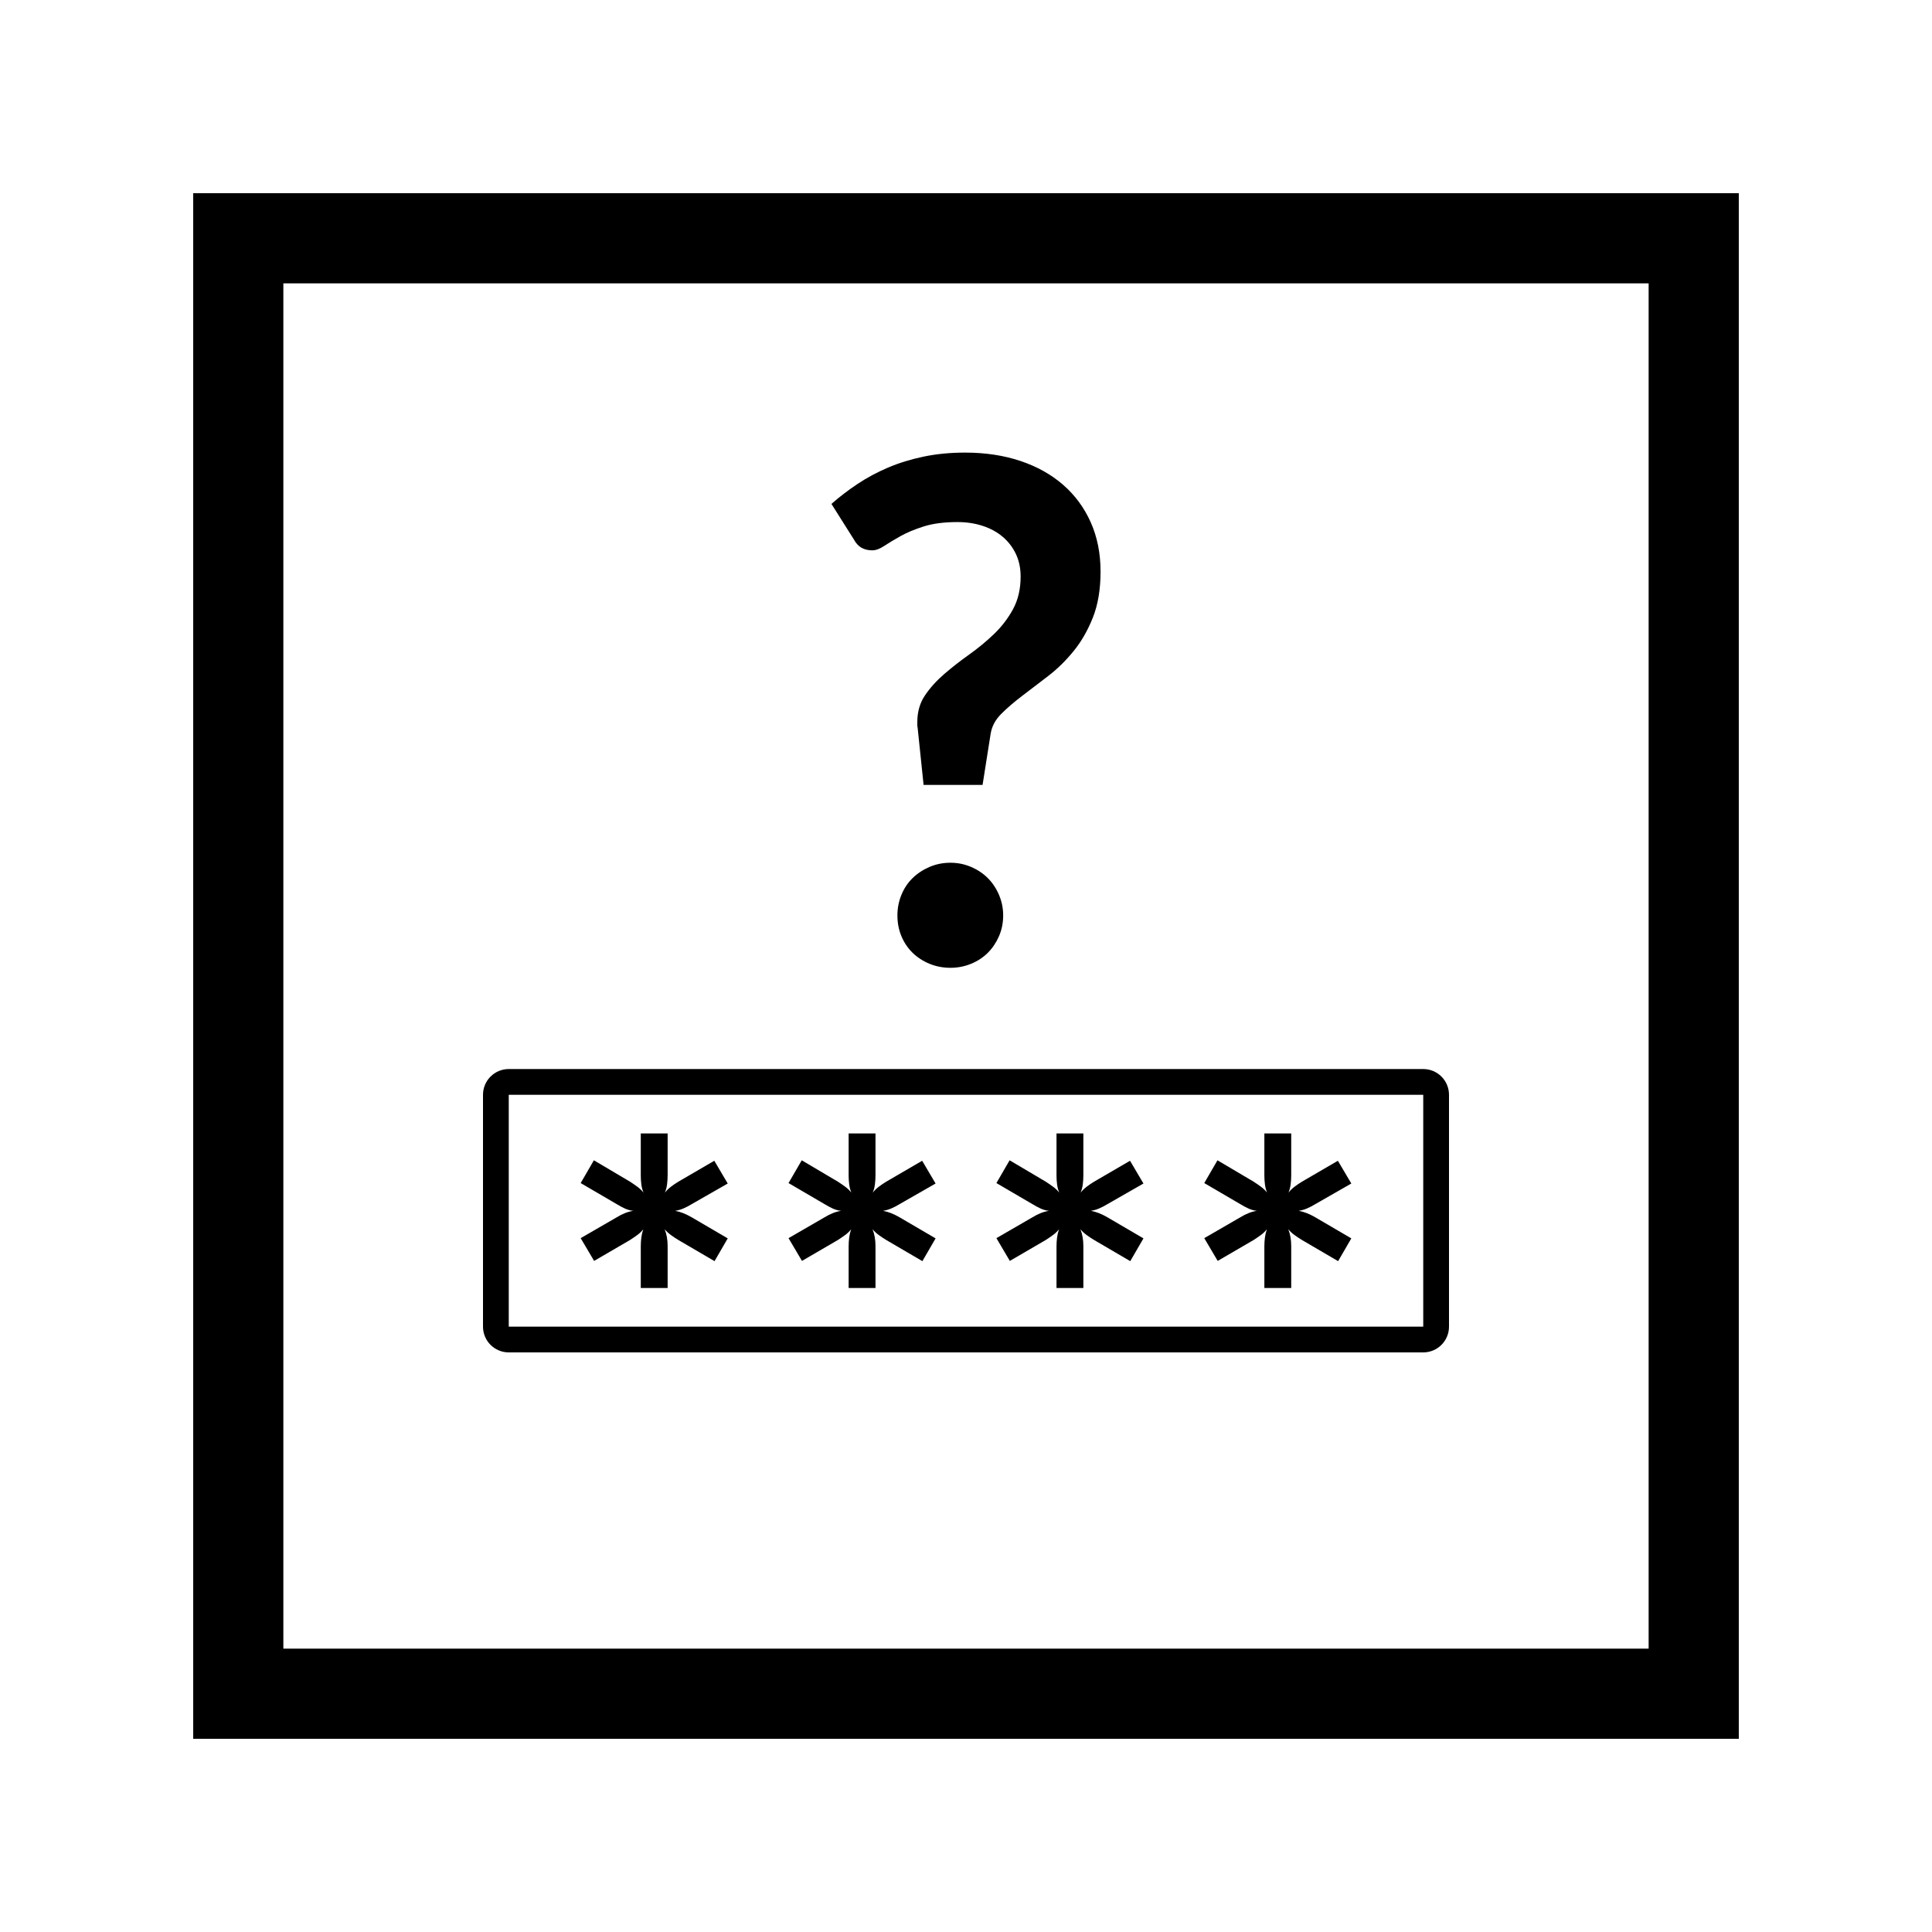
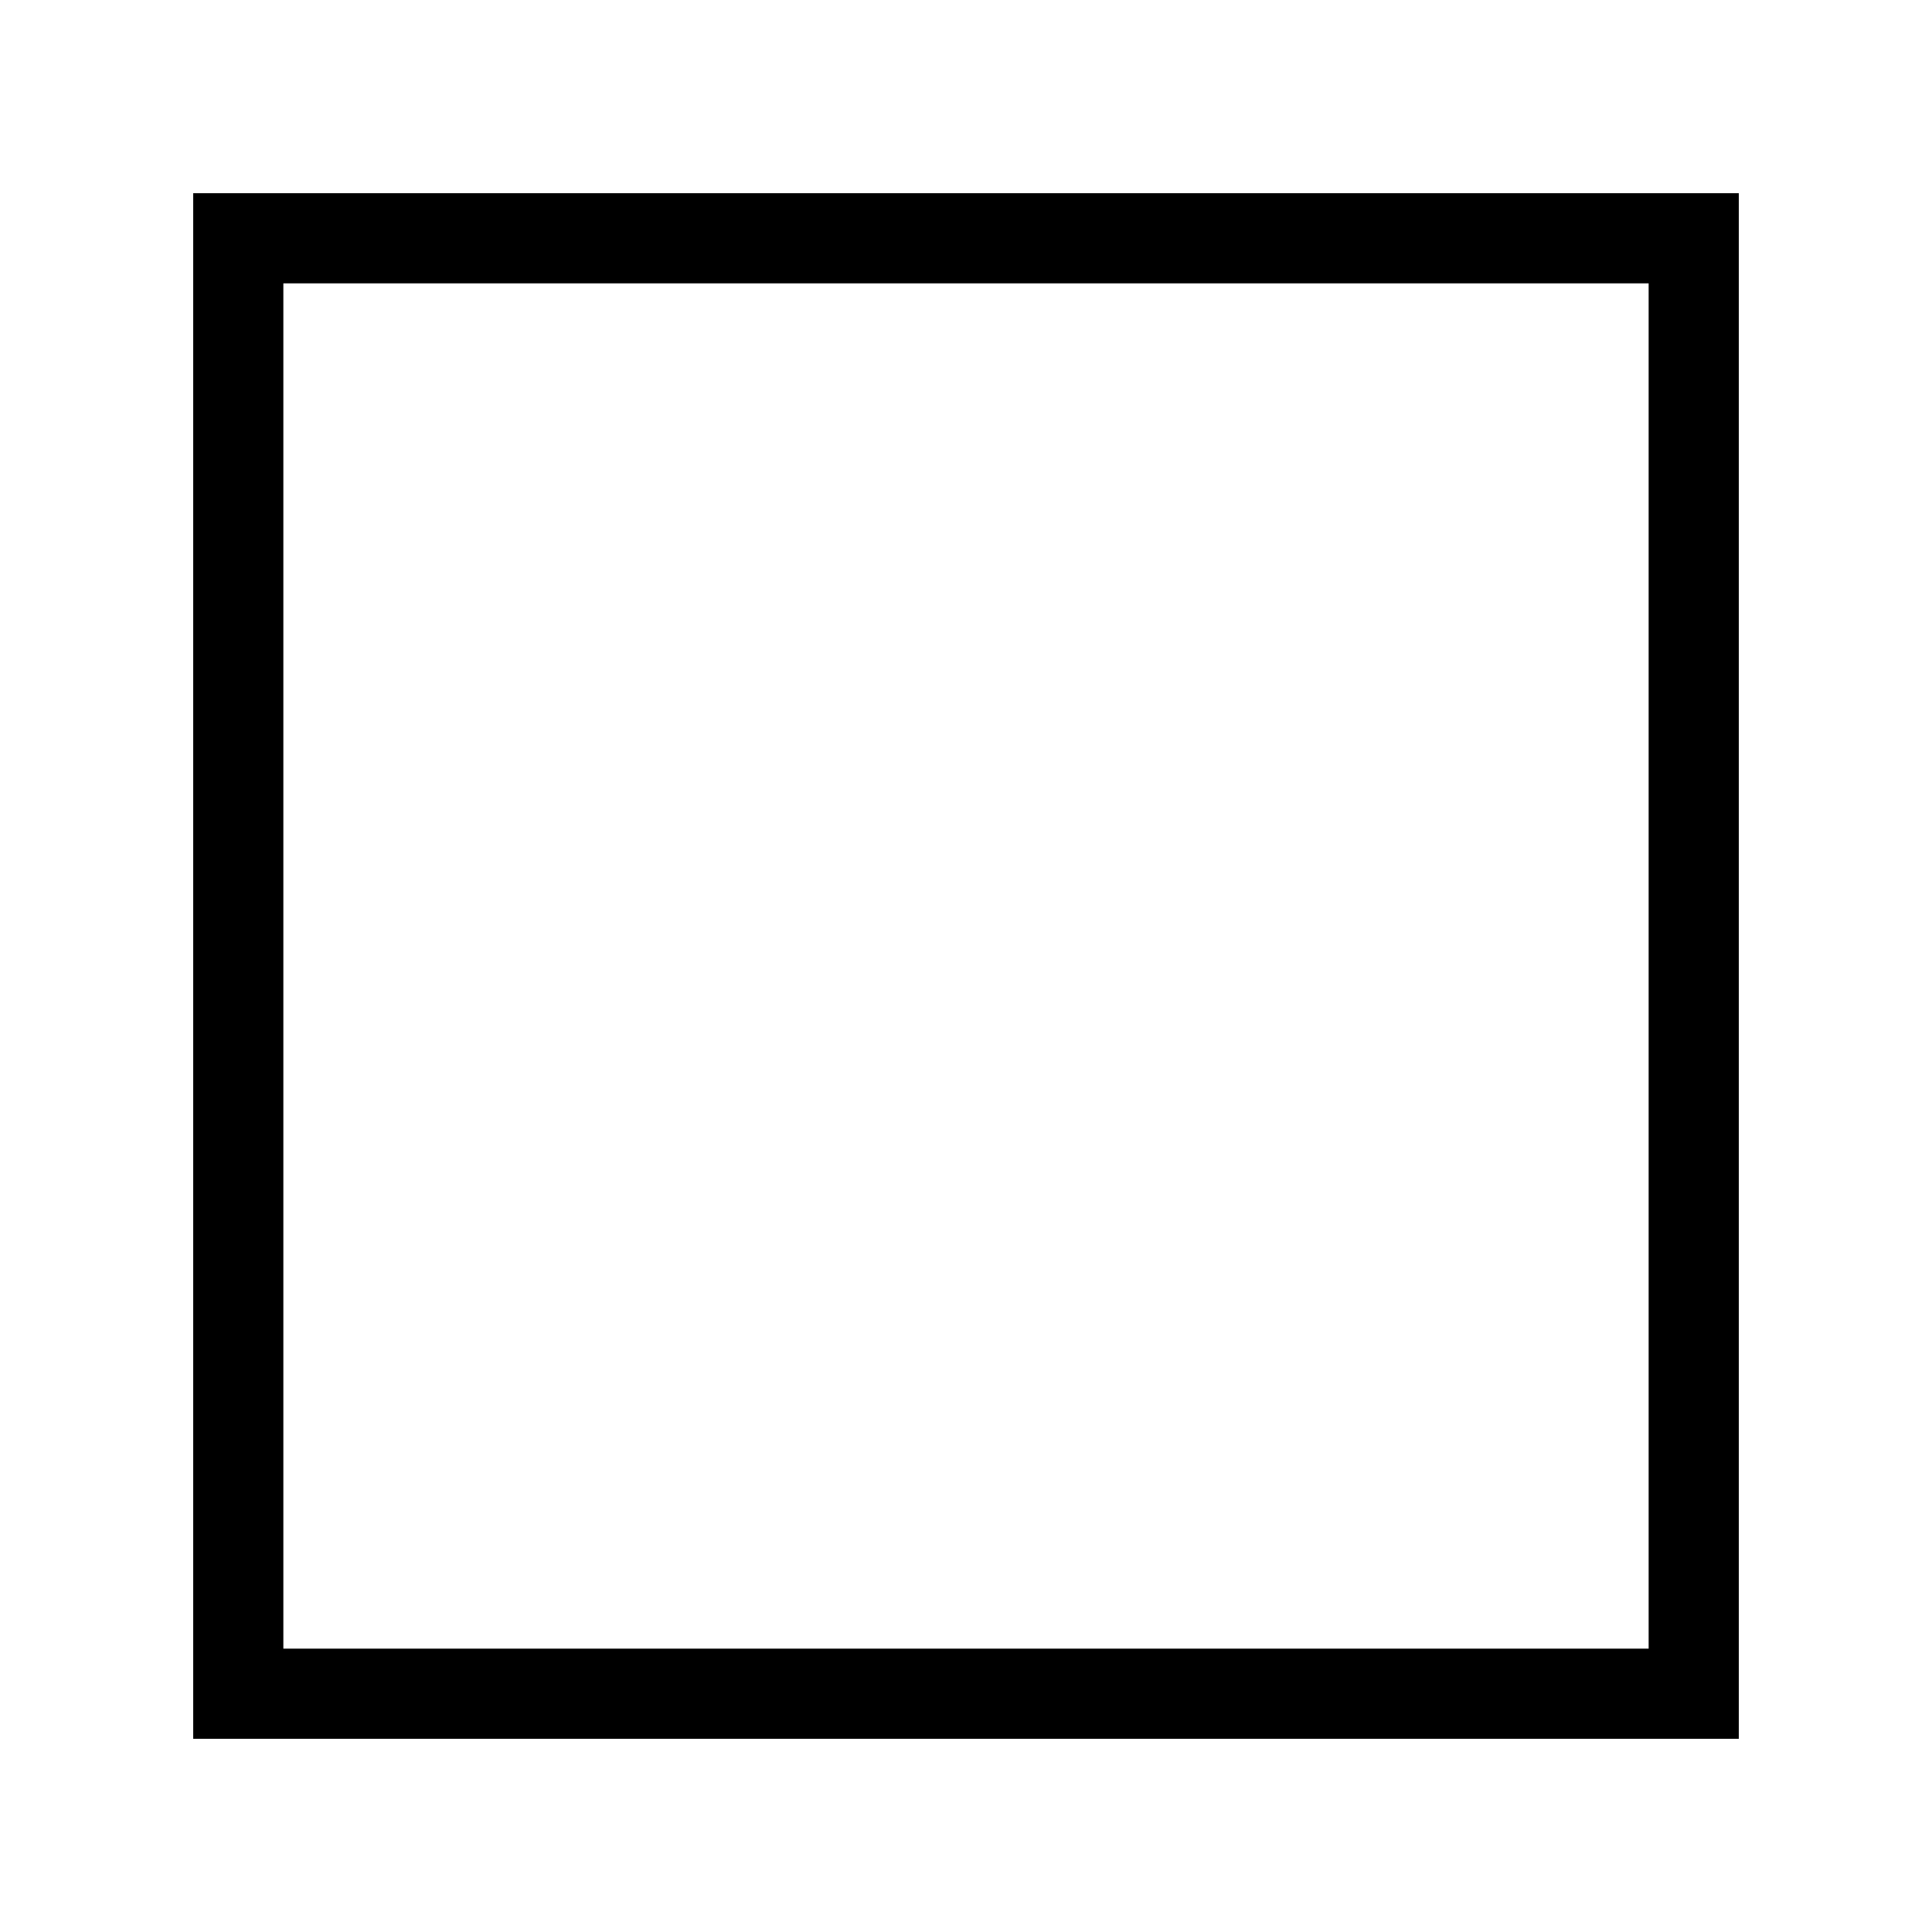
<svg xmlns="http://www.w3.org/2000/svg" width="150px" height="150px" viewBox="0 0 150 150" version="1.1">
  <title>Mobile Copy</title>
  <desc>Created with Sketch.</desc>
  <g id="Mobile-Copy" stroke="none" stroke-width="1" fill="none" fill-rule="evenodd">
    <rect id="Rectangle" stroke="#000000" stroke-width="7" x="18.5" y="18.5" width="113" height="113" />
-     <path d="M64.553,39.124 C65.167,38.582 65.84,38.067 66.572,37.579 C67.304,37.091 68.094,36.667 68.943,36.305 C69.792,35.944 70.714,35.659 71.707,35.452 C72.701,35.244 73.776,35.14 74.932,35.14 C76.504,35.14 77.936,35.357 79.228,35.79 C80.519,36.224 81.626,36.843 82.547,37.647 C83.469,38.451 84.182,39.422 84.688,40.56 C85.194,41.698 85.447,42.972 85.447,44.381 C85.447,45.754 85.248,46.942 84.851,47.945 C84.453,48.948 83.952,49.819 83.347,50.56 C82.742,51.301 82.087,51.942 81.382,52.484 C80.678,53.026 80.009,53.537 79.377,54.015 C78.744,54.494 78.198,54.964 77.737,55.425 C77.276,55.885 77.001,56.405 76.911,56.983 L76.287,60.939 L71.707,60.939 L71.247,56.522 C71.229,56.432 71.22,56.355 71.22,56.292 L71.22,56.061 C71.22,55.266 71.418,54.575 71.816,53.988 C72.213,53.401 72.71,52.85 73.306,52.335 C73.902,51.82 74.544,51.319 75.23,50.831 C75.917,50.343 76.558,49.815 77.154,49.246 C77.751,48.677 78.248,48.031 78.645,47.308 C79.042,46.585 79.241,45.736 79.241,44.761 C79.241,44.11 79.119,43.528 78.875,43.013 C78.631,42.498 78.293,42.055 77.859,41.685 C77.425,41.314 76.906,41.03 76.301,40.831 C75.696,40.632 75.041,40.533 74.336,40.533 C73.306,40.533 72.435,40.646 71.721,40.872 C71.007,41.098 70.402,41.35 69.905,41.631 C69.408,41.911 68.988,42.163 68.645,42.389 C68.302,42.615 67.995,42.728 67.724,42.728 C67.073,42.728 66.603,42.457 66.314,41.915 L64.553,39.124 Z M69.675,71.075 C69.675,70.515 69.779,69.982 69.986,69.476 C70.194,68.97 70.483,68.537 70.854,68.175 C71.224,67.814 71.662,67.525 72.168,67.308 C72.674,67.091 73.216,66.983 73.794,66.983 C74.354,66.983 74.887,67.091 75.393,67.308 C75.899,67.525 76.332,67.814 76.694,68.175 C77.055,68.537 77.344,68.97 77.561,69.476 C77.778,69.982 77.886,70.515 77.886,71.075 C77.886,71.653 77.778,72.191 77.561,72.687 C77.344,73.184 77.055,73.613 76.694,73.975 C76.332,74.336 75.899,74.621 75.393,74.828 C74.887,75.036 74.354,75.14 73.794,75.14 C73.216,75.14 72.674,75.036 72.168,74.828 C71.662,74.621 71.224,74.336 70.854,73.975 C70.483,73.613 70.194,73.184 69.986,72.687 C69.779,72.191 69.675,71.653 69.675,71.075 Z" id="?" fill="#000000" fill-rule="nonzero" />
-     <path d="M39.5,83 L110.5,83 C111.605,83 112.5,83.895 112.5,85 L112.5,103 C112.5,104.105 111.605,105 110.5,105 L39.5,105 C38.395,105 37.5,104.105 37.5,103 L37.5,85 C37.5,83.895 38.395,83 39.5,83 Z M39.5,85 L39.5,103 L110.5,103 L110.5,85 L39.5,85 Z" id="Rectangle" fill="#000000" fill-rule="nonzero" />
-     <path d="M49.75,100 L49.75,96.766 C49.75,96.53 49.764,96.3 49.794,96.077 C49.823,95.853 49.873,95.641 49.944,95.44 C49.814,95.605 49.661,95.753 49.485,95.882 C49.308,96.012 49.119,96.141 48.919,96.271 L46.127,97.897 L45.084,96.13 L47.894,94.504 C48.106,94.374 48.315,94.268 48.521,94.186 C48.728,94.103 48.943,94.044 49.166,94.009 C48.943,93.985 48.728,93.926 48.521,93.832 C48.315,93.738 48.106,93.626 47.894,93.496 L45.084,91.853 L46.109,90.085 L48.919,91.747 C49.119,91.876 49.311,92.009 49.493,92.144 C49.676,92.28 49.832,92.43 49.962,92.595 C49.879,92.395 49.823,92.183 49.794,91.959 C49.764,91.735 49.75,91.505 49.75,91.27 L49.75,88 L51.835,88 L51.835,91.234 C51.835,91.482 51.82,91.72 51.791,91.95 C51.761,92.18 51.705,92.395 51.623,92.595 C51.753,92.43 51.906,92.28 52.082,92.144 C52.259,92.009 52.454,91.876 52.666,91.747 L55.458,90.121 L56.501,91.888 L53.691,93.496 C53.479,93.626 53.27,93.735 53.063,93.823 C52.857,93.912 52.642,93.973 52.418,94.009 C52.819,94.08 53.243,94.244 53.691,94.504 L56.501,96.147 L55.476,97.915 L52.666,96.271 C52.454,96.141 52.259,96.012 52.082,95.882 C51.906,95.753 51.747,95.605 51.605,95.44 C51.758,95.817 51.835,96.253 51.835,96.748 L51.835,100 L49.75,100 Z M65.888,100 L65.888,96.766 C65.888,96.53 65.903,96.3 65.932,96.077 C65.962,95.853 66.012,95.641 66.082,95.44 C65.953,95.605 65.8,95.753 65.623,95.882 C65.446,96.012 65.258,96.141 65.057,96.271 L62.265,97.897 L61.222,96.13 L64.032,94.504 C64.244,94.374 64.454,94.268 64.66,94.186 C64.866,94.103 65.081,94.044 65.305,94.009 C65.081,93.985 64.866,93.926 64.66,93.832 C64.454,93.738 64.244,93.626 64.032,93.496 L61.222,91.853 L62.247,90.085 L65.057,91.747 C65.258,91.876 65.449,92.009 65.632,92.144 C65.814,92.28 65.971,92.43 66.1,92.595 C66.018,92.395 65.962,92.183 65.932,91.959 C65.903,91.735 65.888,91.505 65.888,91.27 L65.888,88 L67.973,88 L67.973,91.234 C67.973,91.482 67.959,91.72 67.929,91.95 C67.9,92.18 67.844,92.395 67.761,92.595 C67.891,92.43 68.044,92.28 68.221,92.144 C68.398,92.009 68.592,91.876 68.804,91.747 L71.596,90.121 L72.639,91.888 L69.829,93.496 C69.617,93.626 69.408,93.735 69.202,93.823 C68.996,93.912 68.781,93.973 68.557,94.009 C68.957,94.08 69.381,94.244 69.829,94.504 L72.639,96.147 L71.614,97.915 L68.804,96.271 C68.592,96.141 68.398,96.012 68.221,95.882 C68.044,95.753 67.885,95.605 67.744,95.44 C67.897,95.817 67.973,96.253 67.973,96.748 L67.973,100 L65.888,100 Z M82.027,100 L82.027,96.766 C82.027,96.53 82.041,96.3 82.071,96.077 C82.1,95.853 82.15,95.641 82.221,95.44 C82.091,95.605 81.938,95.753 81.761,95.882 C81.585,96.012 81.396,96.141 81.196,96.271 L78.404,97.897 L77.361,96.13 L80.171,94.504 C80.383,94.374 80.592,94.268 80.798,94.186 C81.004,94.103 81.219,94.044 81.443,94.009 C81.219,93.985 81.004,93.926 80.798,93.832 C80.592,93.738 80.383,93.626 80.171,93.496 L77.361,91.853 L78.386,90.085 L81.196,91.747 C81.396,91.876 81.588,92.009 81.77,92.144 C81.953,92.28 82.109,92.43 82.239,92.595 C82.156,92.395 82.1,92.183 82.071,91.959 C82.041,91.735 82.027,91.505 82.027,91.27 L82.027,88 L84.112,88 L84.112,91.234 C84.112,91.482 84.097,91.72 84.068,91.95 C84.038,92.18 83.982,92.395 83.9,92.595 C84.029,92.43 84.183,92.28 84.359,92.144 C84.536,92.009 84.73,91.876 84.943,91.747 L87.735,90.121 L88.778,91.888 L85.968,93.496 C85.756,93.626 85.546,93.735 85.34,93.823 C85.134,93.912 84.919,93.973 84.695,94.009 C85.096,94.08 85.52,94.244 85.968,94.504 L88.778,96.147 L87.753,97.915 L84.943,96.271 C84.73,96.141 84.536,96.012 84.359,95.882 C84.183,95.753 84.024,95.605 83.882,95.44 C84.035,95.817 84.112,96.253 84.112,96.748 L84.112,100 L82.027,100 Z M98.165,100 L98.165,96.766 C98.165,96.53 98.18,96.3 98.209,96.077 C98.239,95.853 98.289,95.641 98.359,95.44 C98.23,95.605 98.077,95.753 97.9,95.882 C97.723,96.012 97.535,96.141 97.334,96.271 L94.542,97.897 L93.499,96.13 L96.309,94.504 C96.521,94.374 96.73,94.268 96.937,94.186 C97.143,94.103 97.358,94.044 97.582,94.009 C97.358,93.985 97.143,93.926 96.937,93.832 C96.73,93.738 96.521,93.626 96.309,93.496 L93.499,91.853 L94.524,90.085 L97.334,91.747 C97.535,91.876 97.726,92.009 97.909,92.144 C98.091,92.28 98.247,92.43 98.377,92.595 C98.295,92.395 98.239,92.183 98.209,91.959 C98.18,91.735 98.165,91.505 98.165,91.27 L98.165,88 L100.25,88 L100.25,91.234 C100.25,91.482 100.236,91.72 100.206,91.95 C100.177,92.18 100.121,92.395 100.038,92.595 C100.168,92.43 100.321,92.28 100.498,92.144 C100.675,92.009 100.869,91.876 101.081,91.747 L103.873,90.121 L104.916,91.888 L102.106,93.496 C101.894,93.626 101.685,93.735 101.479,93.823 C101.272,93.912 101.057,93.973 100.834,94.009 C101.234,94.08 101.658,94.244 102.106,94.504 L104.916,96.147 L103.891,97.915 L101.081,96.271 C100.869,96.141 100.675,96.012 100.498,95.882 C100.321,95.753 100.162,95.605 100.021,95.44 C100.174,95.817 100.25,96.253 100.25,96.748 L100.25,100 L98.165,100 Z" id="****" fill="#000000" fill-rule="nonzero" />
  </g>
</svg>